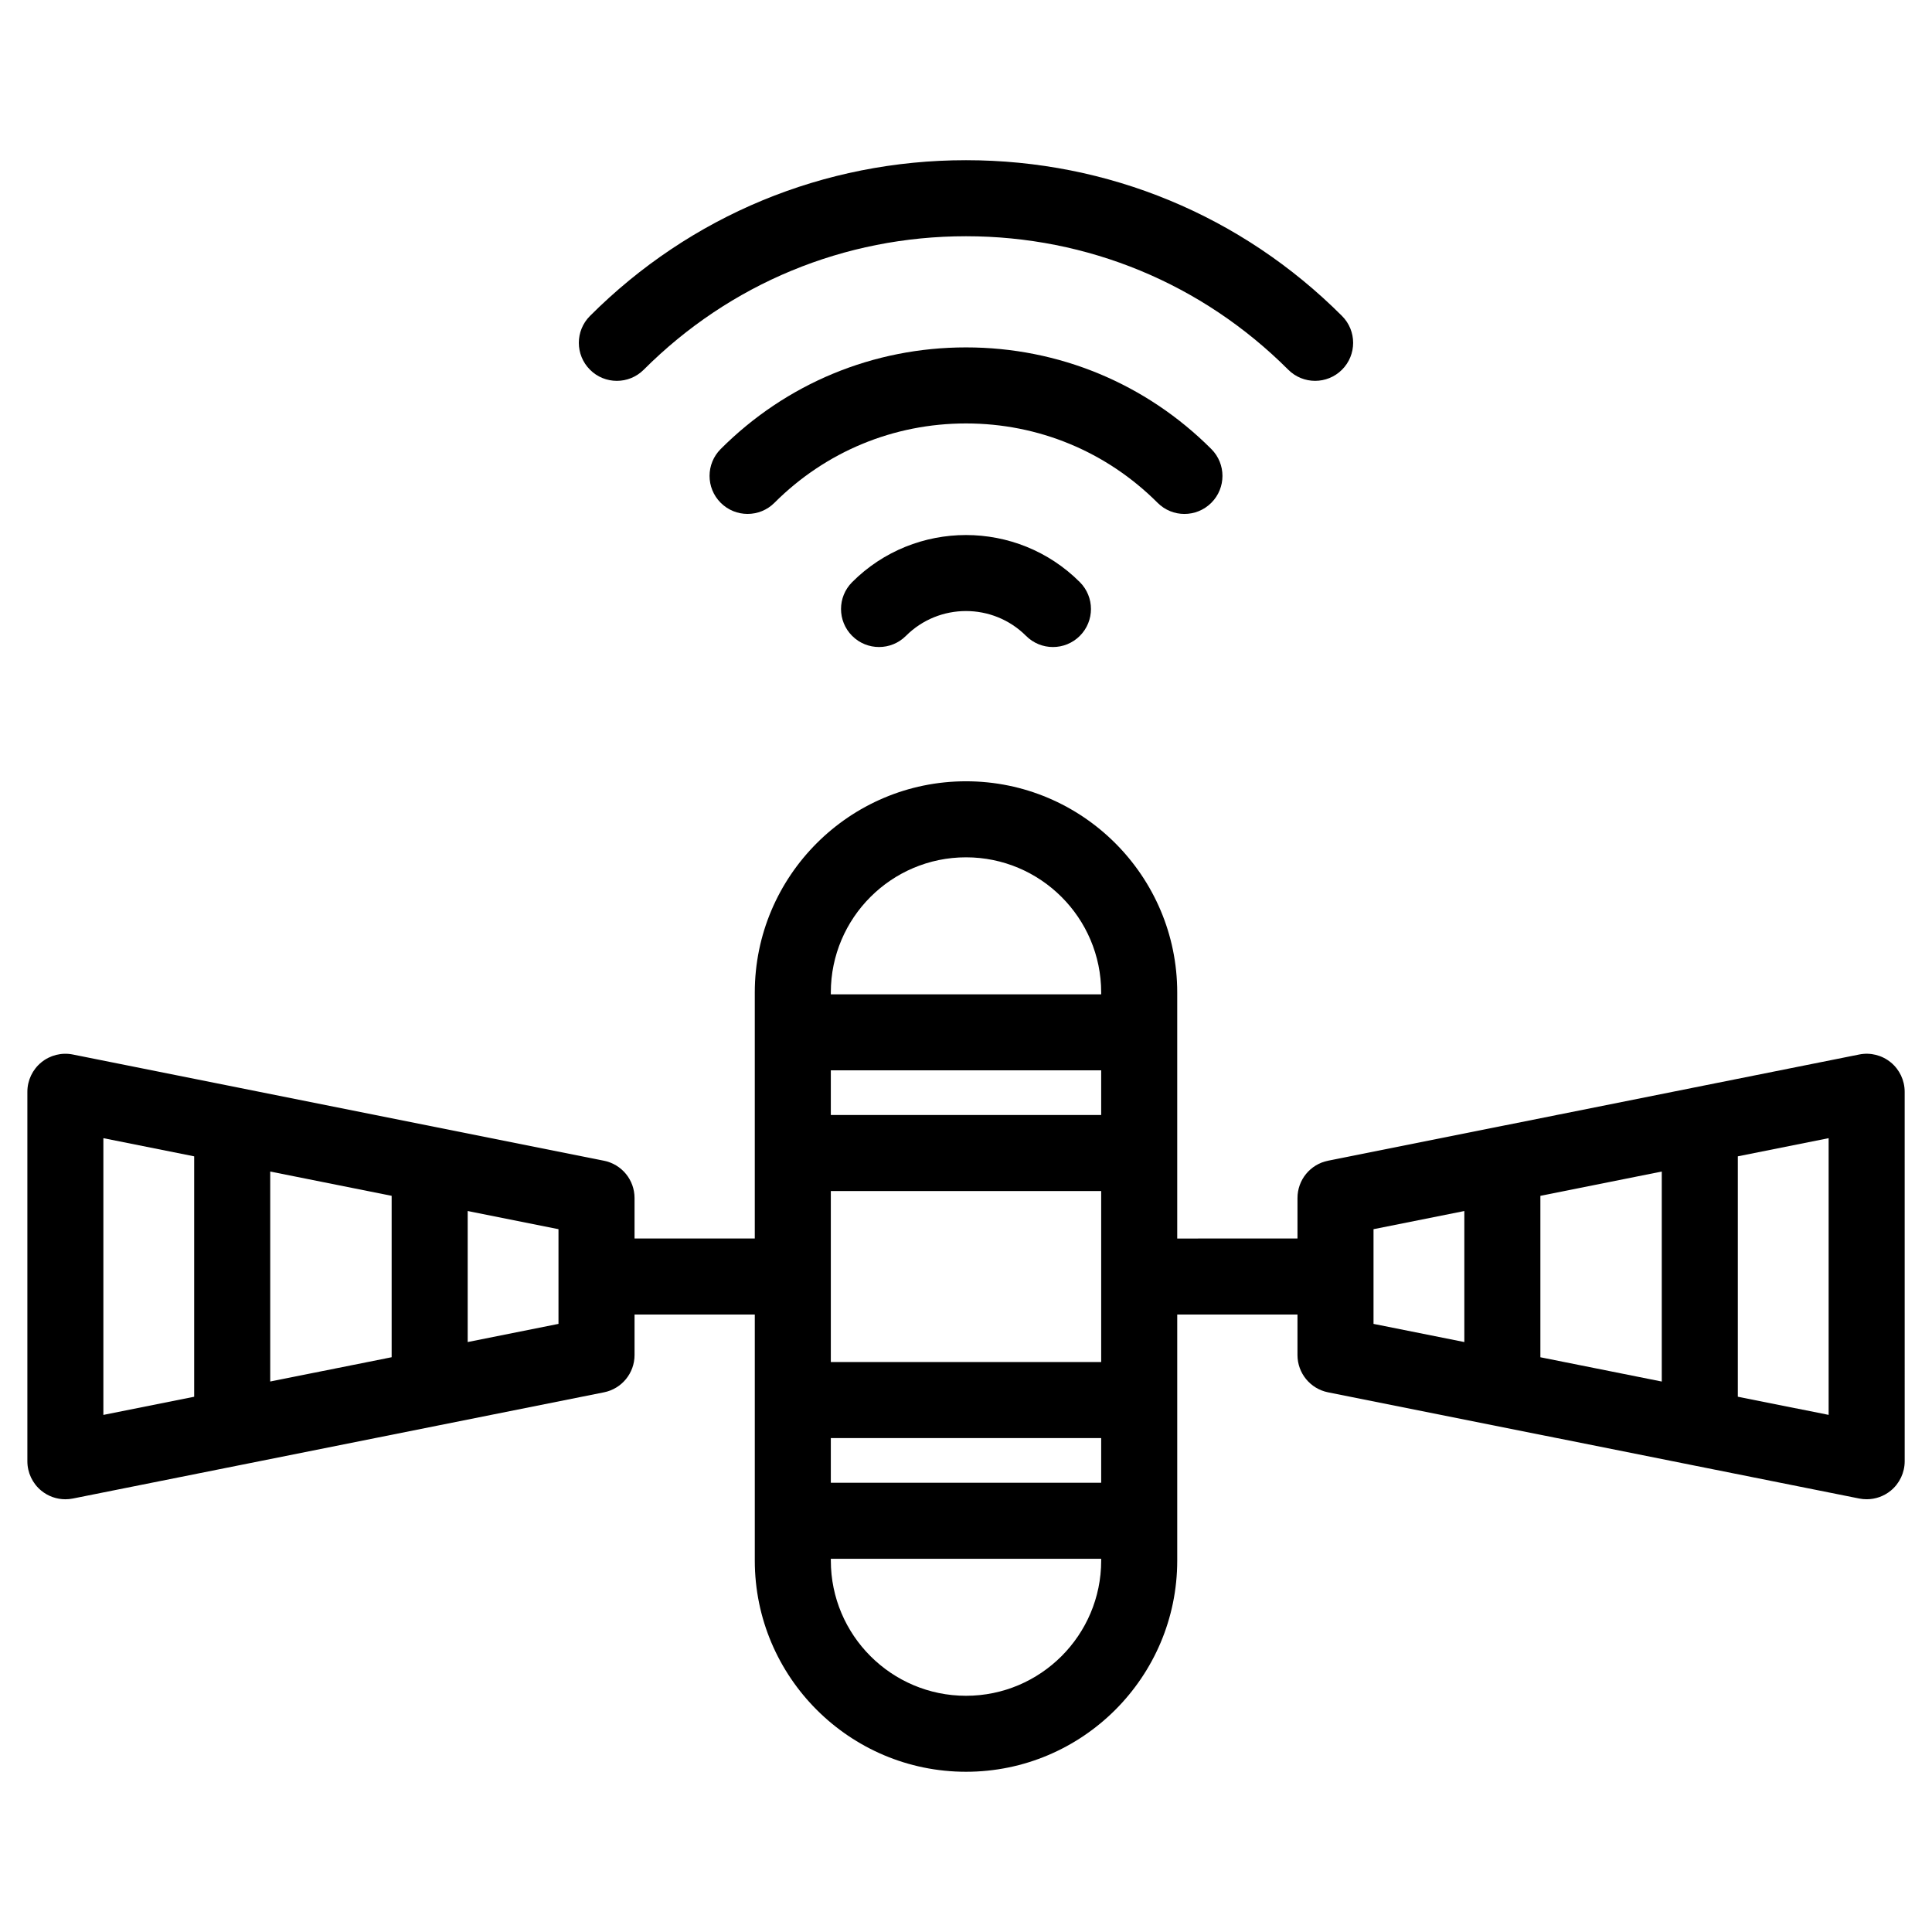
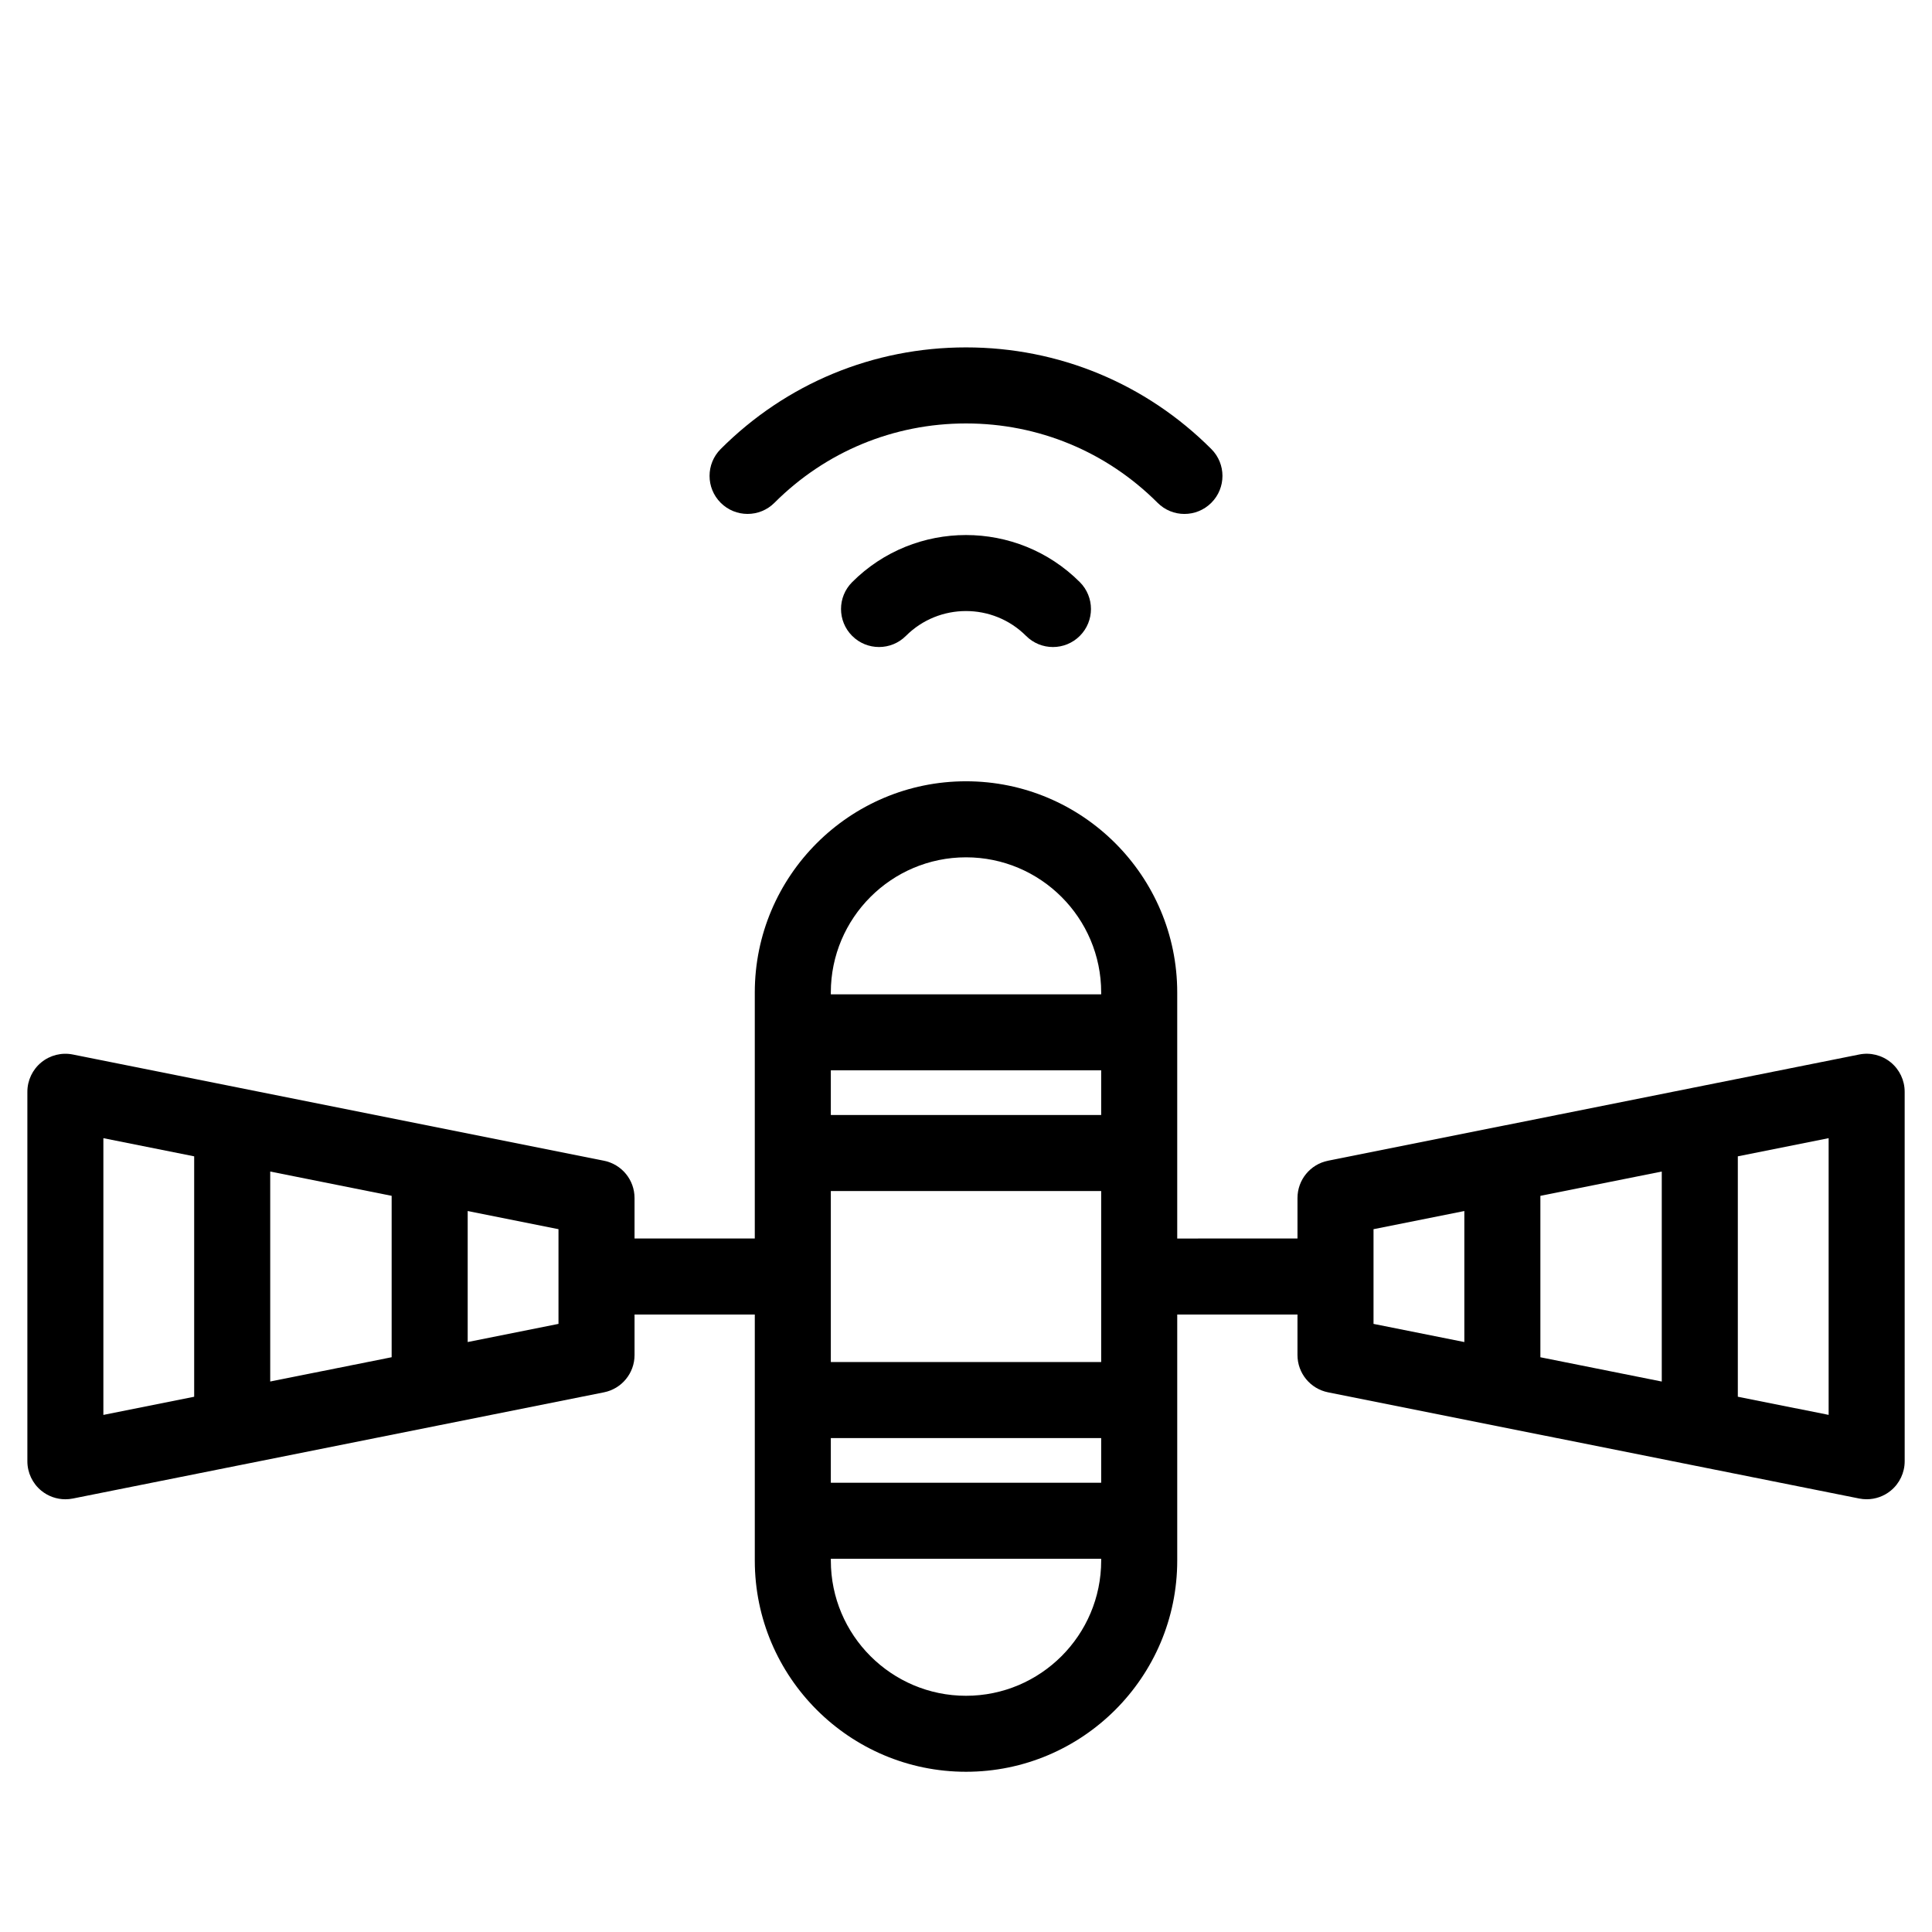
<svg xmlns="http://www.w3.org/2000/svg" fill="#000000" width="800px" height="800px" version="1.1" viewBox="144 144 512 512">
  <g>
    <path d="m369.83 298.27c-3.934 3.934-3.934 10.312 0 14.246 3.93 3.934 10.316 3.934 14.246 0 8.781-8.777 23.062-8.777 31.84 0 1.969 1.969 4.543 2.953 7.125 2.953 2.578 0 5.152-0.984 7.125-2.953 3.934-3.934 3.934-10.312 0-14.246-16.629-16.641-43.707-16.641-60.336 0z" />
    <path d="m457.89 280.2c2.578 0 5.152-0.984 7.125-2.953 3.934-3.934 3.934-10.312 0-14.246-17.363-17.367-40.453-26.938-65.012-26.938-24.562 0-47.648 9.562-65.012 26.934-3.934 3.934-3.934 10.312 0 14.246 3.934 3.934 10.316 3.934 14.246 0 13.559-13.559 31.59-21.027 50.766-21.027 19.18 0 37.207 7.465 50.766 21.027 1.965 1.973 4.547 2.957 7.121 2.957z" />
-     <path d="m307.47 244.93c2.578 0 5.16-0.984 7.125-2.953 22.812-22.812 53.141-35.371 85.402-35.371 32.258 0 62.59 12.566 85.402 35.371 3.934 3.934 10.312 3.934 14.246 0 3.934-3.934 3.934-10.312 0-14.246-26.617-26.621-62.004-41.277-99.648-41.277s-73.031 14.66-99.648 41.277c-3.934 3.934-3.934 10.312 0 14.246 1.965 1.973 4.543 2.953 7.121 2.953z" />
    <path d="m645.07 425.54c-2.336-1.918-5.402-2.684-8.363-2.086l-44.234 8.848c-0.023 0.004-0.051 0.012-0.074 0.016l-52.27 10.449c-0.012 0.004-0.016 0.004-0.023 0.004l-44.16 8.832c-4.711 0.941-8.098 5.078-8.098 9.879v10.734l-31.871 0.004v-65.199c0-30.863-25.109-55.973-55.973-55.973s-55.977 25.109-55.977 55.973v10.535 0.023 0.023 31.938 0.023 0.023 22.633h-31.867v-10.734c0-4.801-3.391-8.938-8.102-9.879l-44.082-8.816c-0.051-0.012-0.102-0.02-0.152-0.031l-52.215-10.438c-0.023-0.004-0.047-0.012-0.07-0.016l-44.234-8.848c-2.957-0.594-6.031 0.172-8.363 2.086-2.332 1.914-3.688 4.769-3.688 7.793v97.914c0 3.023 1.355 5.879 3.688 7.793 1.82 1.492 4.082 2.281 6.387 2.281 0.656 0 1.32-0.066 1.977-0.195l44.184-8.836c0.055-0.012 0.109-0.02 0.168-0.031l52.168-10.434c0.051-0.012 0.102-0.02 0.152-0.031l44.082-8.816c4.711-0.941 8.102-5.078 8.102-9.879v-10.73h31.867v22.625 0.023 0.023 31.941 0.023 0.023 10.535c0 30.863 25.109 55.973 55.977 55.973 30.863 0 55.973-25.109 55.973-55.973v-65.195h31.867v10.73c0 4.801 3.391 8.938 8.098 9.879l44.113 8.82c0.039 0.012 0.082 0.016 0.117 0.023l52.176 10.43c0.055 0.016 0.109 0.023 0.172 0.035l44.184 8.836c0.66 0.133 1.32 0.195 1.98 0.195 2.309 0 4.57-0.789 6.387-2.281 2.336-1.914 3.688-4.769 3.688-7.793l-0.004-97.91c0.004-3.019-1.352-5.883-3.684-7.797zm-397.28 35.363v42.777l-32.18 6.434v-55.645zm-76.395-15.273 24.062 4.812v63.711l-24.062 4.812zm120.61 49.211-24.062 4.812v-34.723l24.062 4.812zm143.82-55.355h-71.648v-11.836l71.648 0.004zm-71.648 20.152h71.648v45.309h-71.648zm0 65.461h71.648v11.84h-71.648zm35.828-153.9c19.754 0 35.82 16.066 35.82 35.82v0.484h-71.648v-0.484c0-19.75 16.07-35.82 35.828-35.82zm0 222.2c-19.754 0-35.824-16.066-35.824-35.82l-0.004-0.484h71.648v0.484c0 19.75-16.066 35.82-35.82 35.82zm184.38-138.93v55.652l-32.168-6.434v-42.777zm-76.387 15.277 24.066-4.812v34.723l-24.066-4.812zm120.61 49.211-24.066-4.812v-63.707l24.066-4.812z" />
  </g>
</svg>